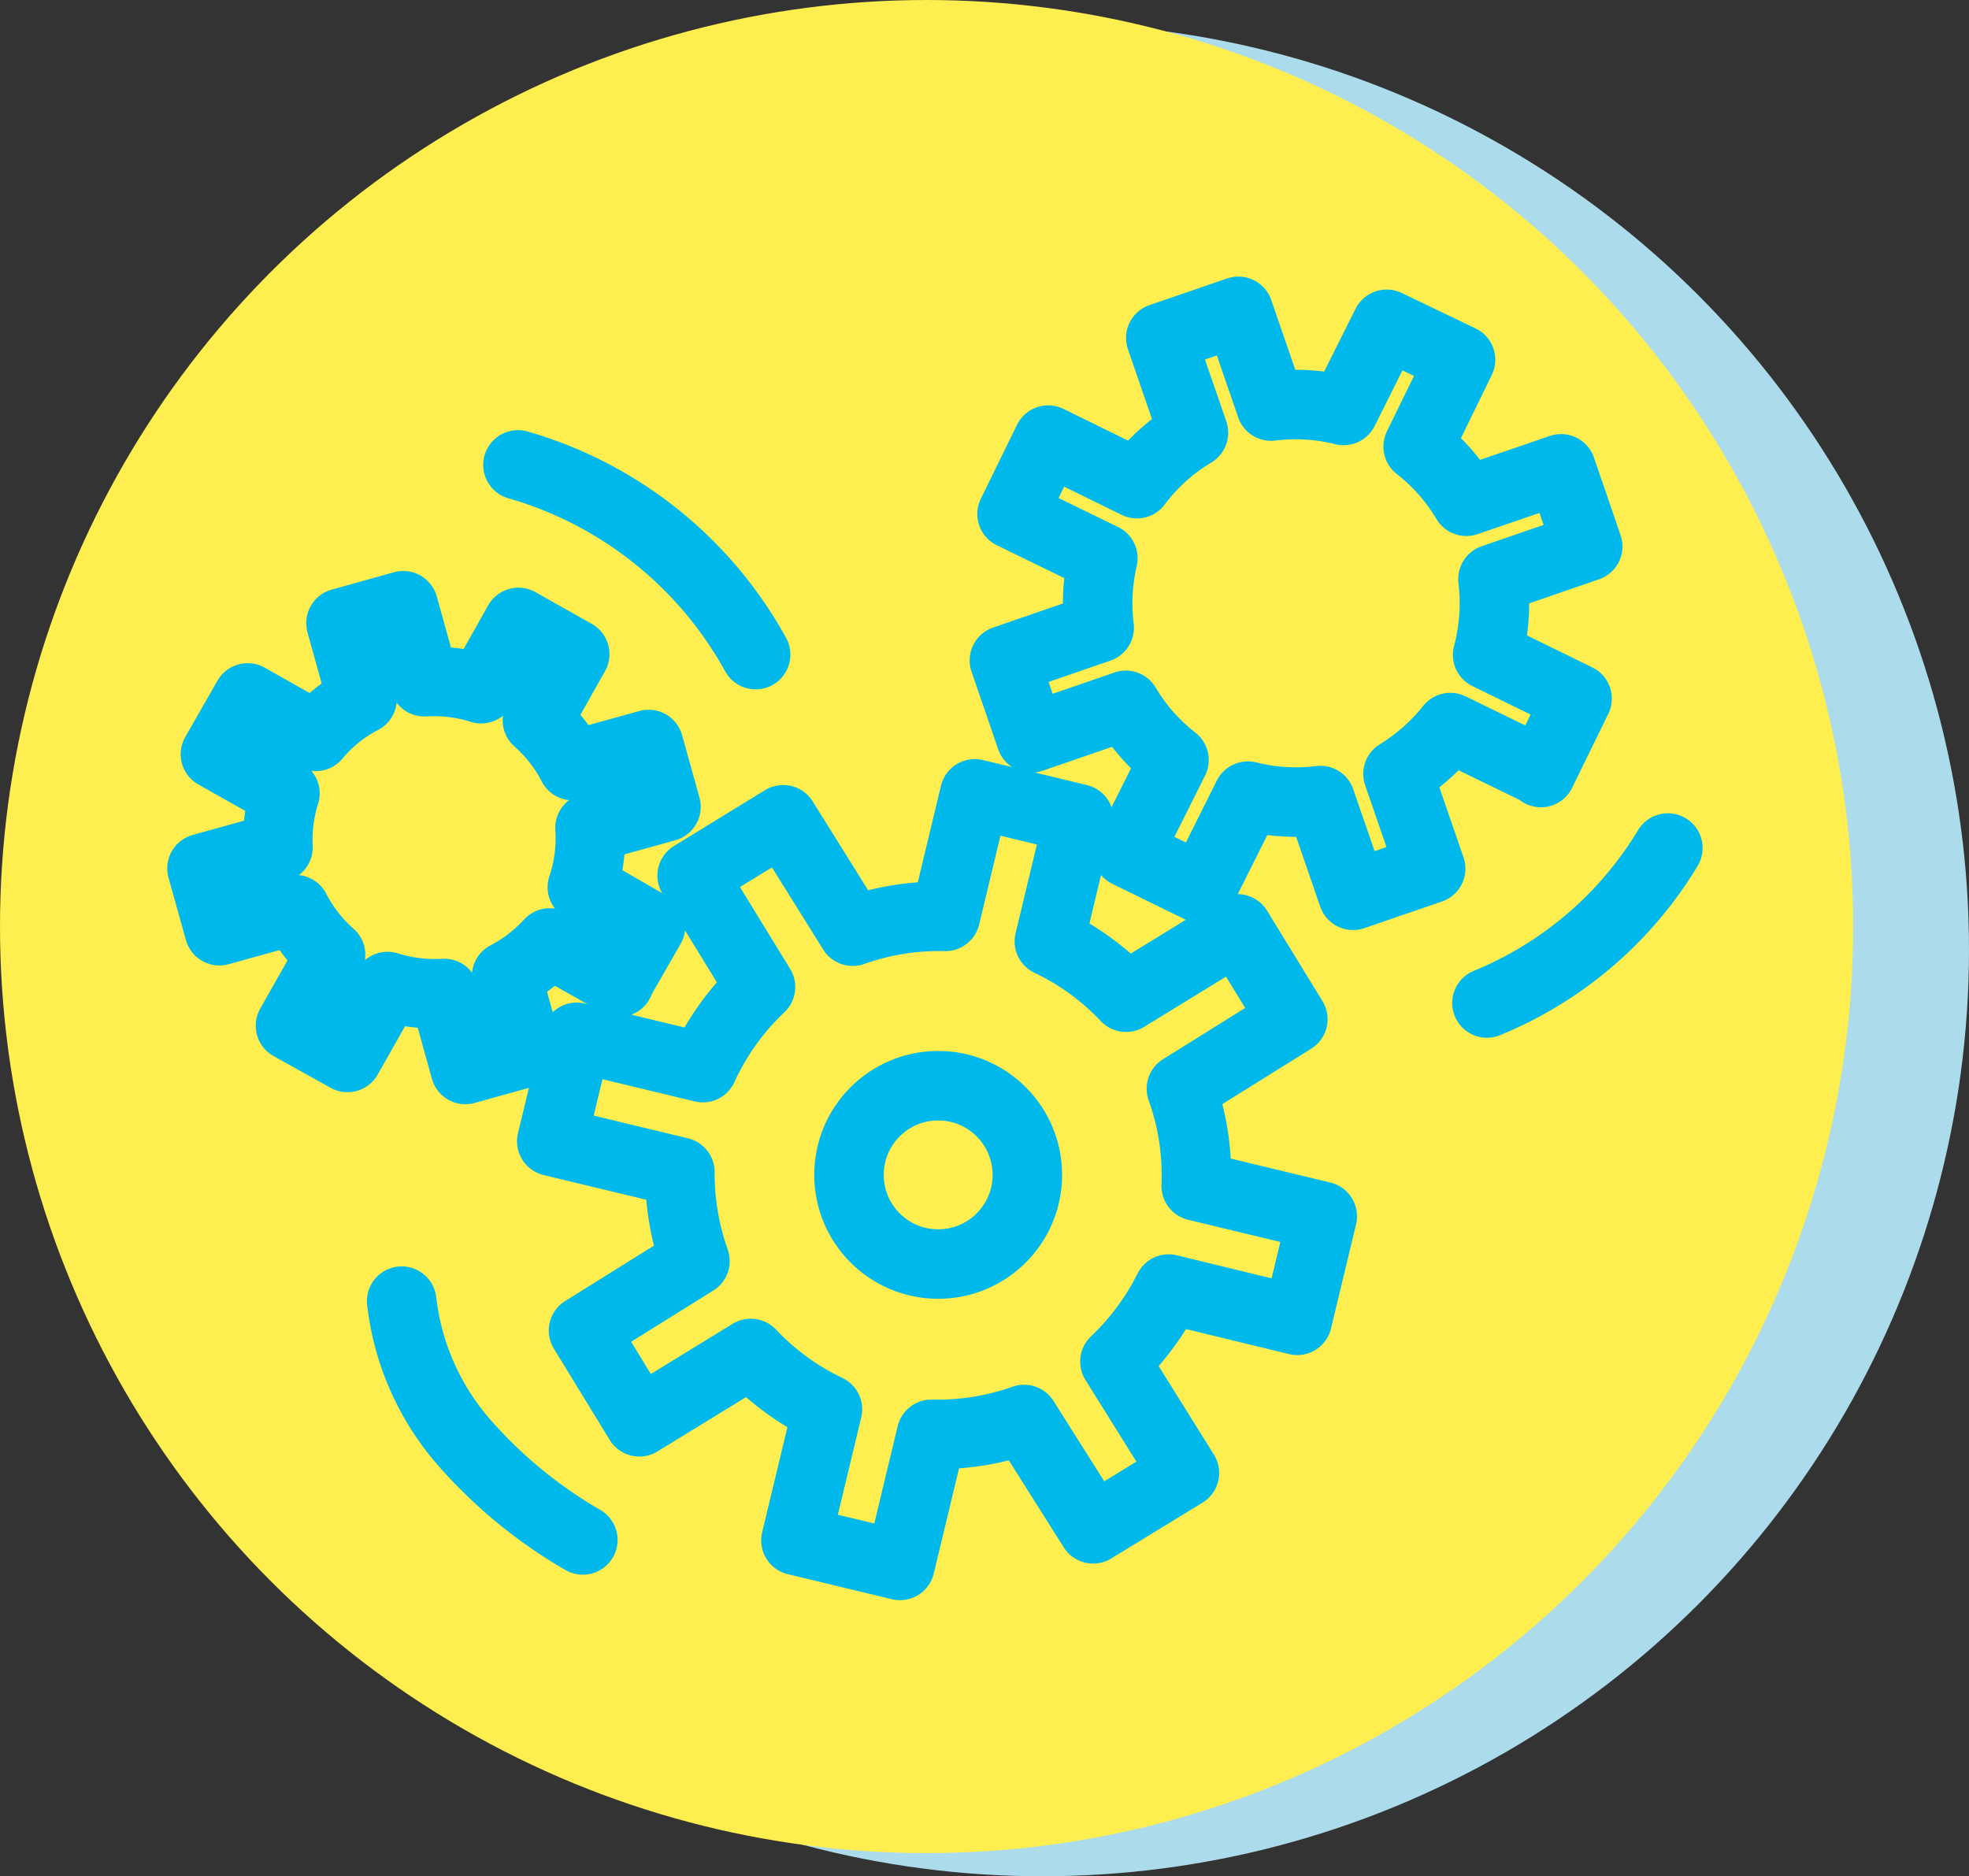
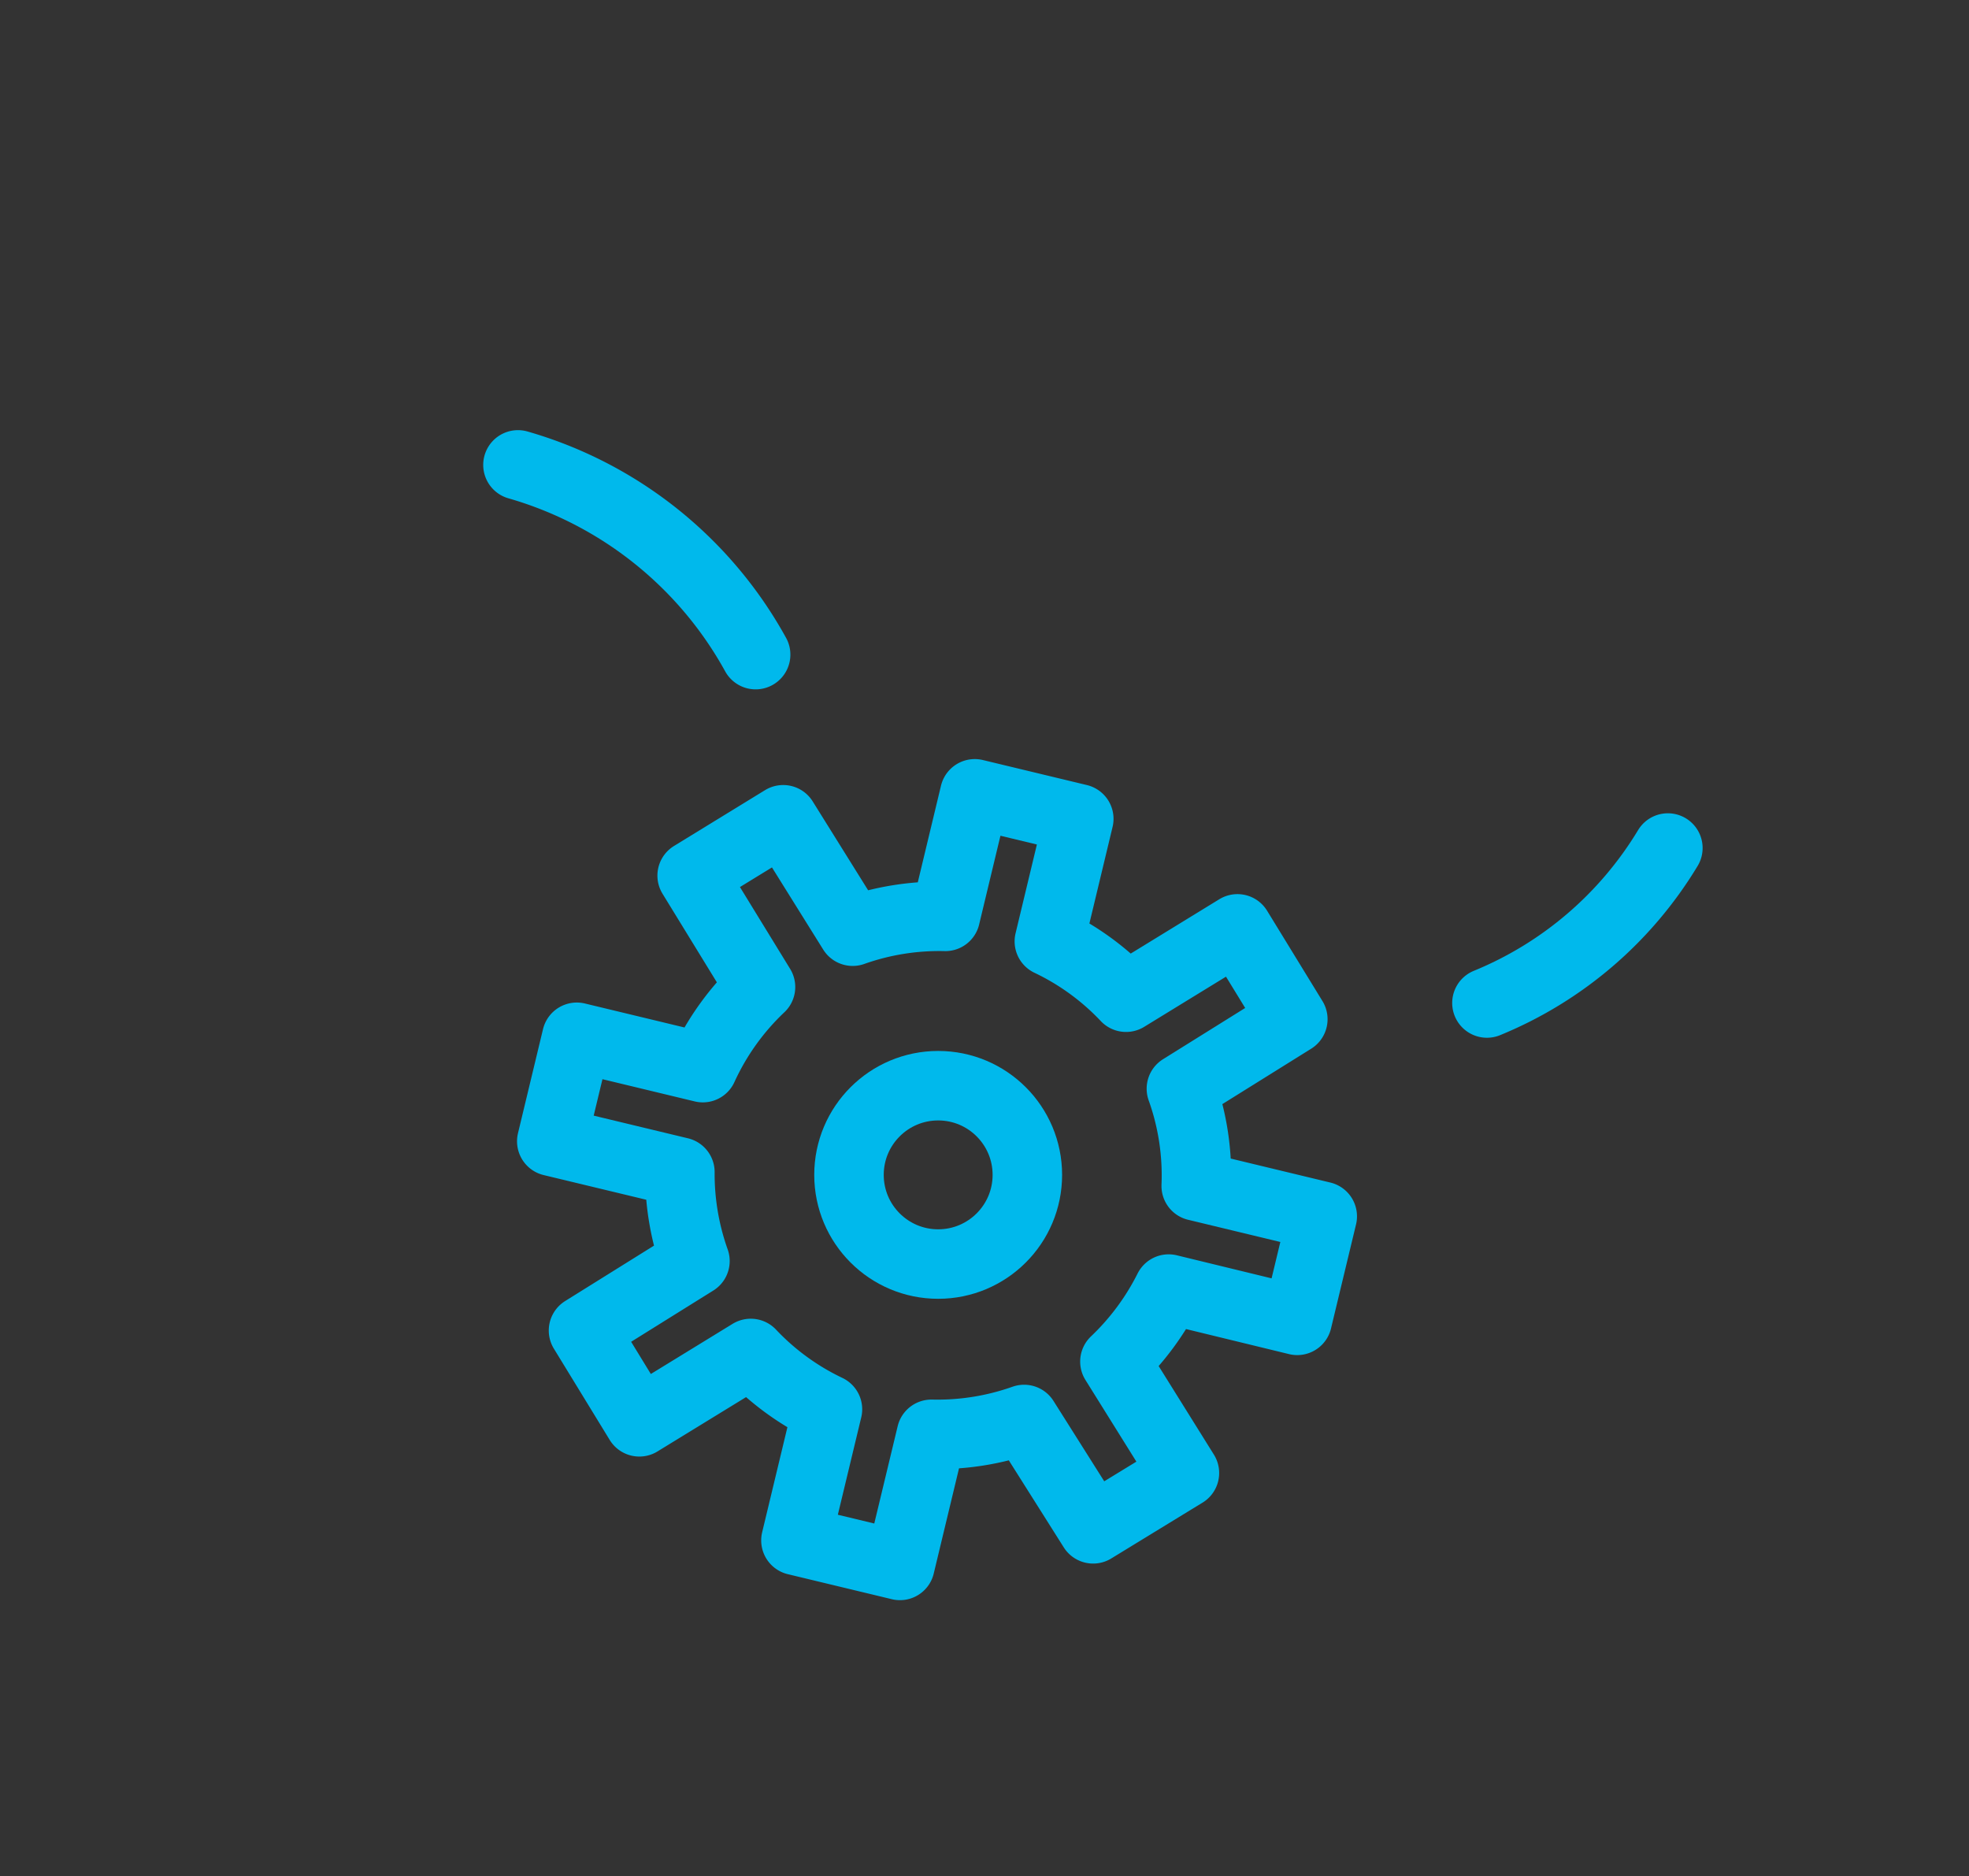
<svg xmlns="http://www.w3.org/2000/svg" viewBox="0 0 85 81">
  <rect x="0" y="0" width="85" height="81" fill="#333333" stroke="none" />
  <defs>
    <style>.cls-1{fill:#acdbeb;}.cls-2{fill:#ffee50;}.cls-3{fill:none;stroke:#00b9ec;stroke-linecap:round;stroke-linejoin:round;stroke-width:3px;}</style>
  </defs>
  <title>auto-invoicing-flow</title>
  <g id="Layer_2" data-name="Layer 2">
    <g id="Layer_1-2" data-name="Layer 1">
-       <circle class="cls-1" cx="45" cy="41" r="40" />
-       <circle class="cls-2" cx="40" cy="40" r="40" />
      <circle class="cls-3" cx="40.5" cy="50.72" r="3.85" />
      <path class="cls-3" d="M56,57l1.08-4.49-5.44-1.31A11.09,11.09,0,0,0,51,47l4.81-3L53.42,40.1l-4.81,2.95a11.11,11.11,0,0,0-3.31-2.41l1.27-5.29-4.49-1.08-1.27,5.29a11.19,11.19,0,0,0-4,.64l-3-4.81L29.88,37.8l2.95,4.81a11.18,11.18,0,0,0-2.49,3.48L24.9,44.78l-1.08,4.49,5.53,1.33A11.22,11.22,0,0,0,30,54.44l-4.81,3,2.41,3.94,4.81-2.95a11.11,11.11,0,0,0,3.31,2.41l-1.36,5.66,4.49,1.08,1.36-5.66a11.19,11.19,0,0,0,4-.64L47.19,66l3.94-2.41-3-4.81a11.28,11.28,0,0,0,2.32-3.13L56,57Z" />
-       <path class="cls-3" d="M66.52,33.35l1.56-3.19-3.86-1.89A8.69,8.69,0,0,0,64.45,25l4.09-1.41-1.15-3.35L63.3,21.64a8.48,8.48,0,0,0-2.08-2.36l1.83-3.75L59.86,14,58,17.72a8.51,8.51,0,0,0-3.13-.19l-1.41-4.09-3.35,1.15,1.41,4.09a8.51,8.51,0,0,0-2.44,2.2L45.25,19l-1.56,3.19,3.92,1.91a8.57,8.57,0,0,0-.16,3l-4.09,1.41,1.15,3.35,4.09-1.41a8.48,8.48,0,0,0,2.08,2.36l-2,4,3.19,1.56,2-4a8.51,8.51,0,0,0,3.13.19l1.41,4.09,3.35-1.15-1.41-4.09a8.77,8.77,0,0,0,2.26-2l3.92,1.91Z" />
-       <path class="cls-3" d="M26.71,42.39,28.08,40,25.14,38.3a6.62,6.62,0,0,0,.33-2.56l3.28-.91L28,32.14l-3.28.91A6.64,6.64,0,0,0,23.2,31.1l1.61-2.86-2.43-1.37-1.61,2.86a6.85,6.85,0,0,0-2.45-.3l-.91-3.28-2.69.75.91,3.28a6.51,6.51,0,0,0-2,1.61l-2.94-1.66L9.3,32.56l3,1.69A6.64,6.64,0,0,0,12,36.58l-3.28.91.75,2.69,3.28-.91a6.64,6.64,0,0,0,1.52,1.95l-1.73,3.06L15,45.65l1.73-3.06a6.85,6.85,0,0,0,2.45.3l.91,3.28,2.69-.75-.91-3.28a6.75,6.75,0,0,0,1.86-1.43l3,1.69Z" />
      <path class="cls-3" d="M22.36,20.07a17.1,17.1,0,0,1,10.26,8.19" />
      <path class="cls-3" d="M64.19,43.3A16.36,16.36,0,0,0,72,36.61" />
-       <path class="cls-3" d="M17.34,56.17A11.22,11.22,0,0,0,20,62.23a20.34,20.34,0,0,0,5.16,4.25" />
    </g>
  </g>
</svg>